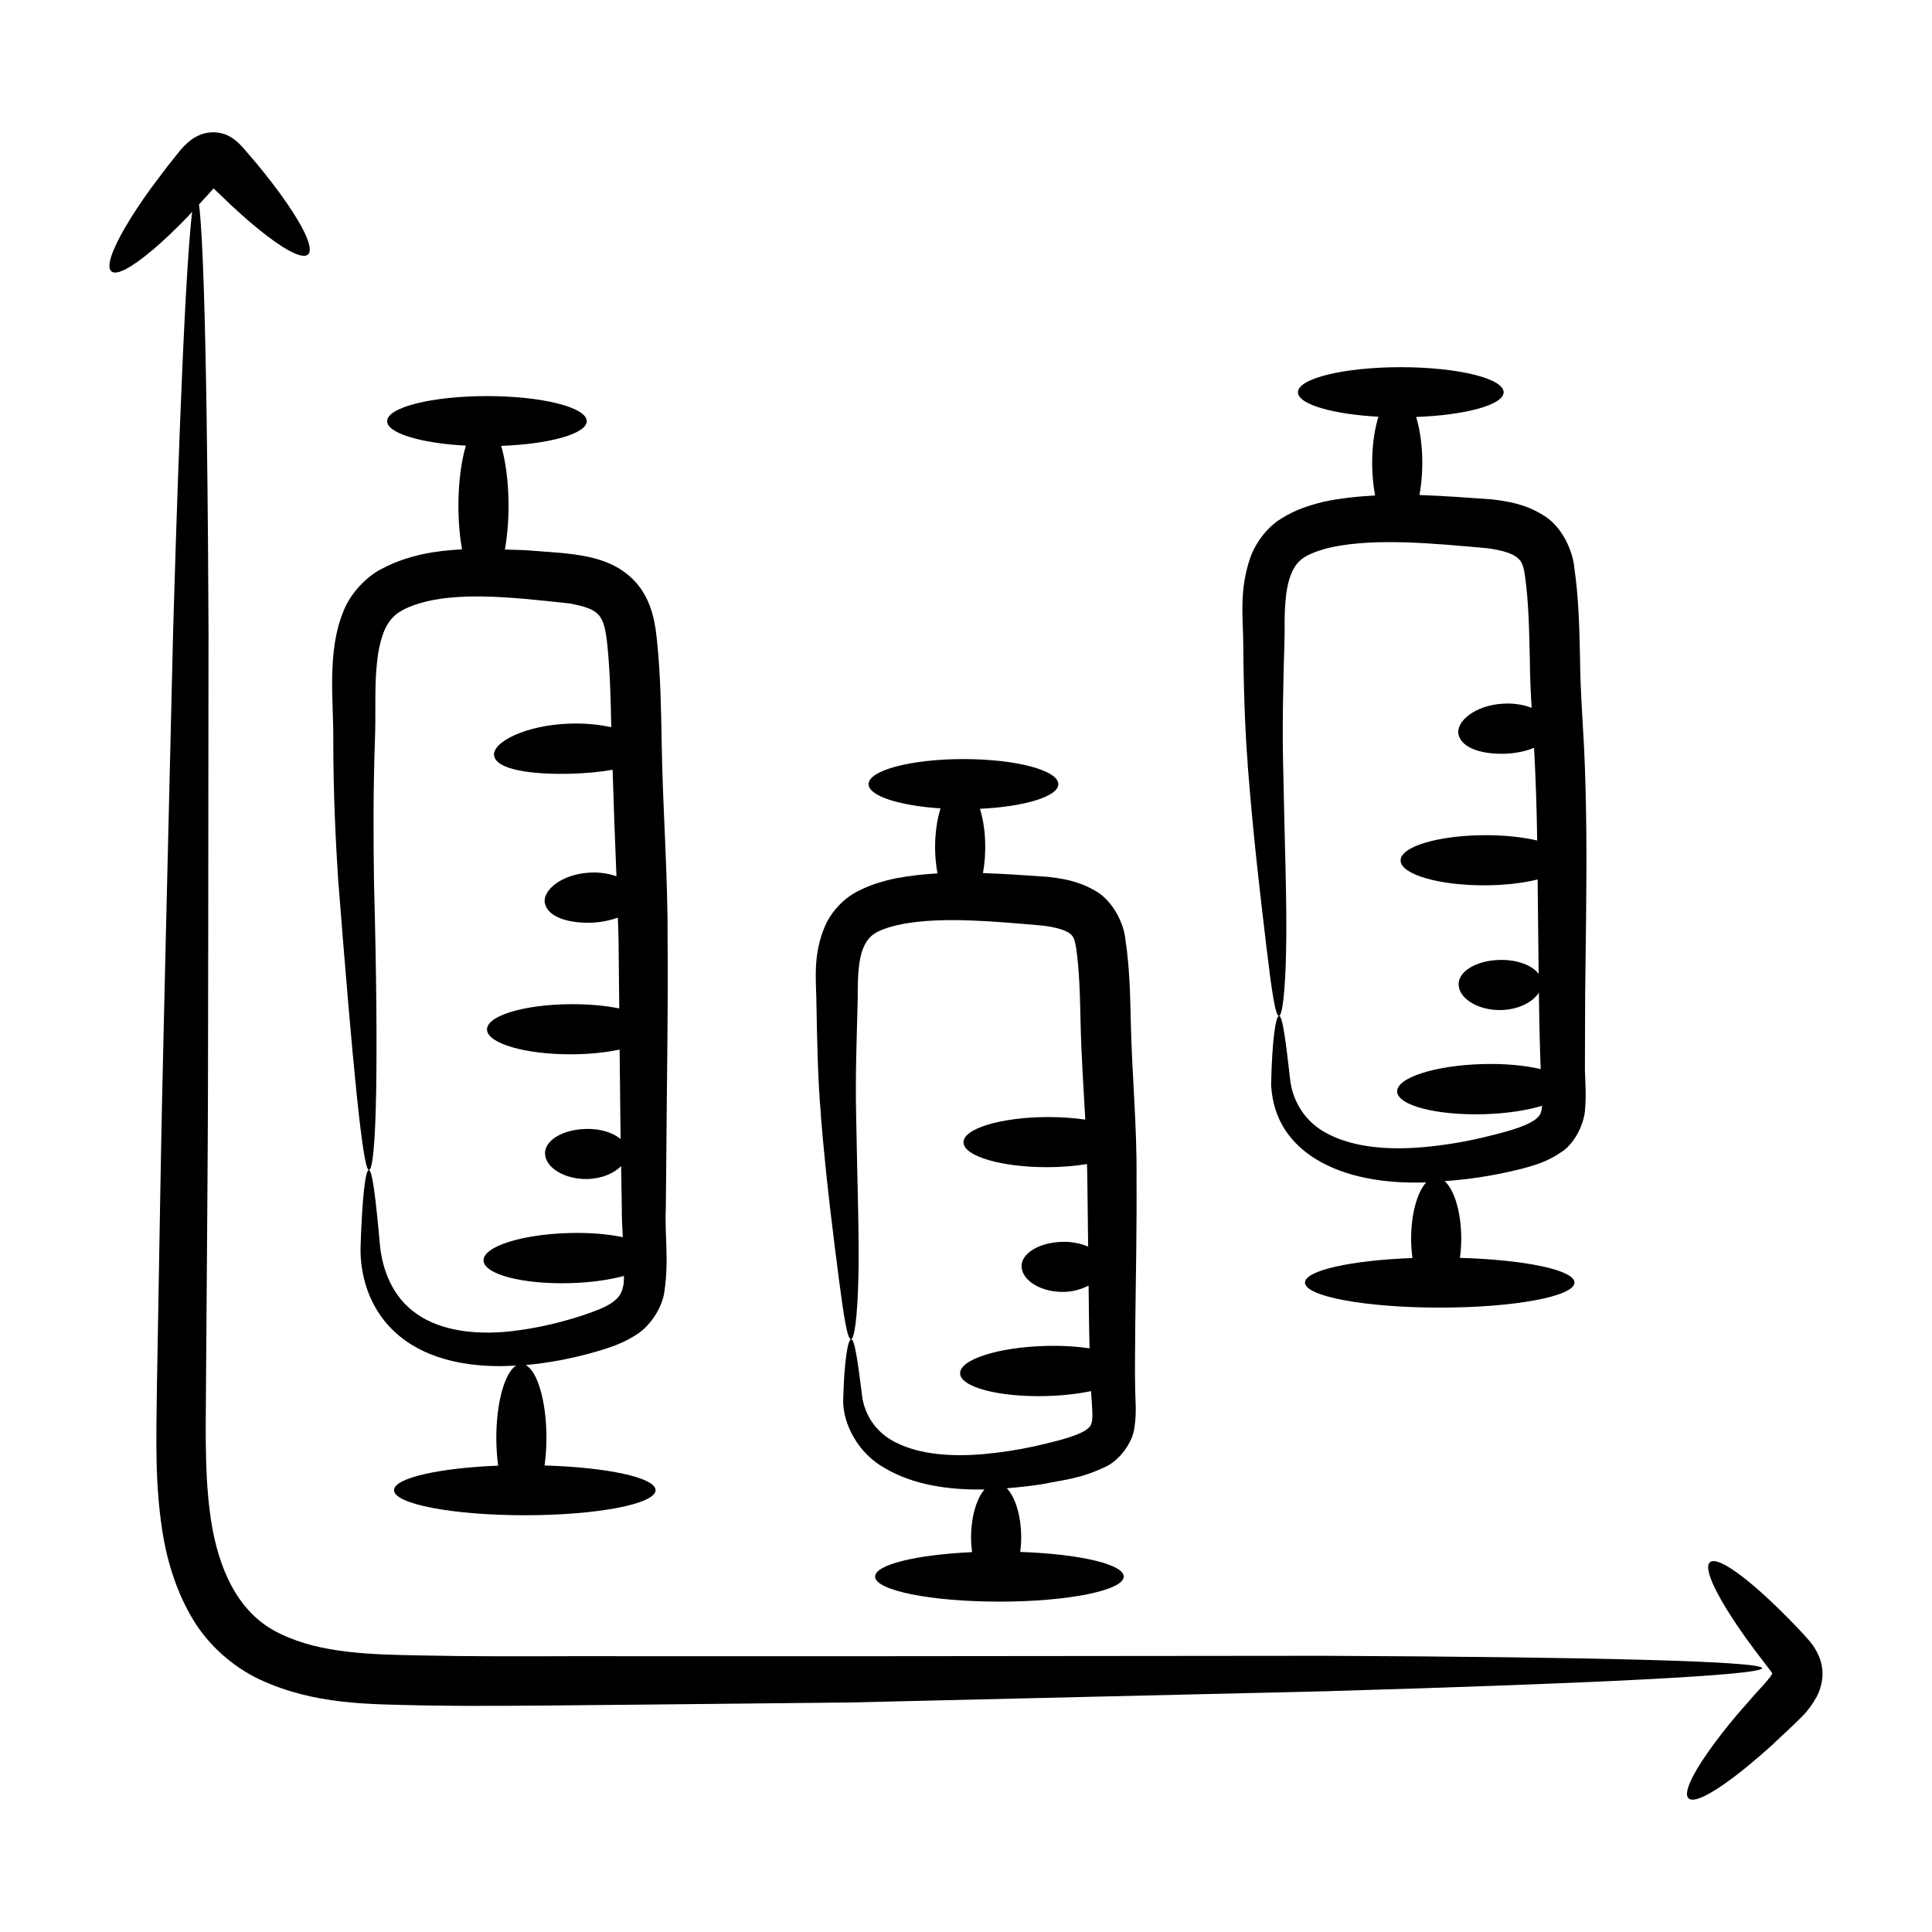
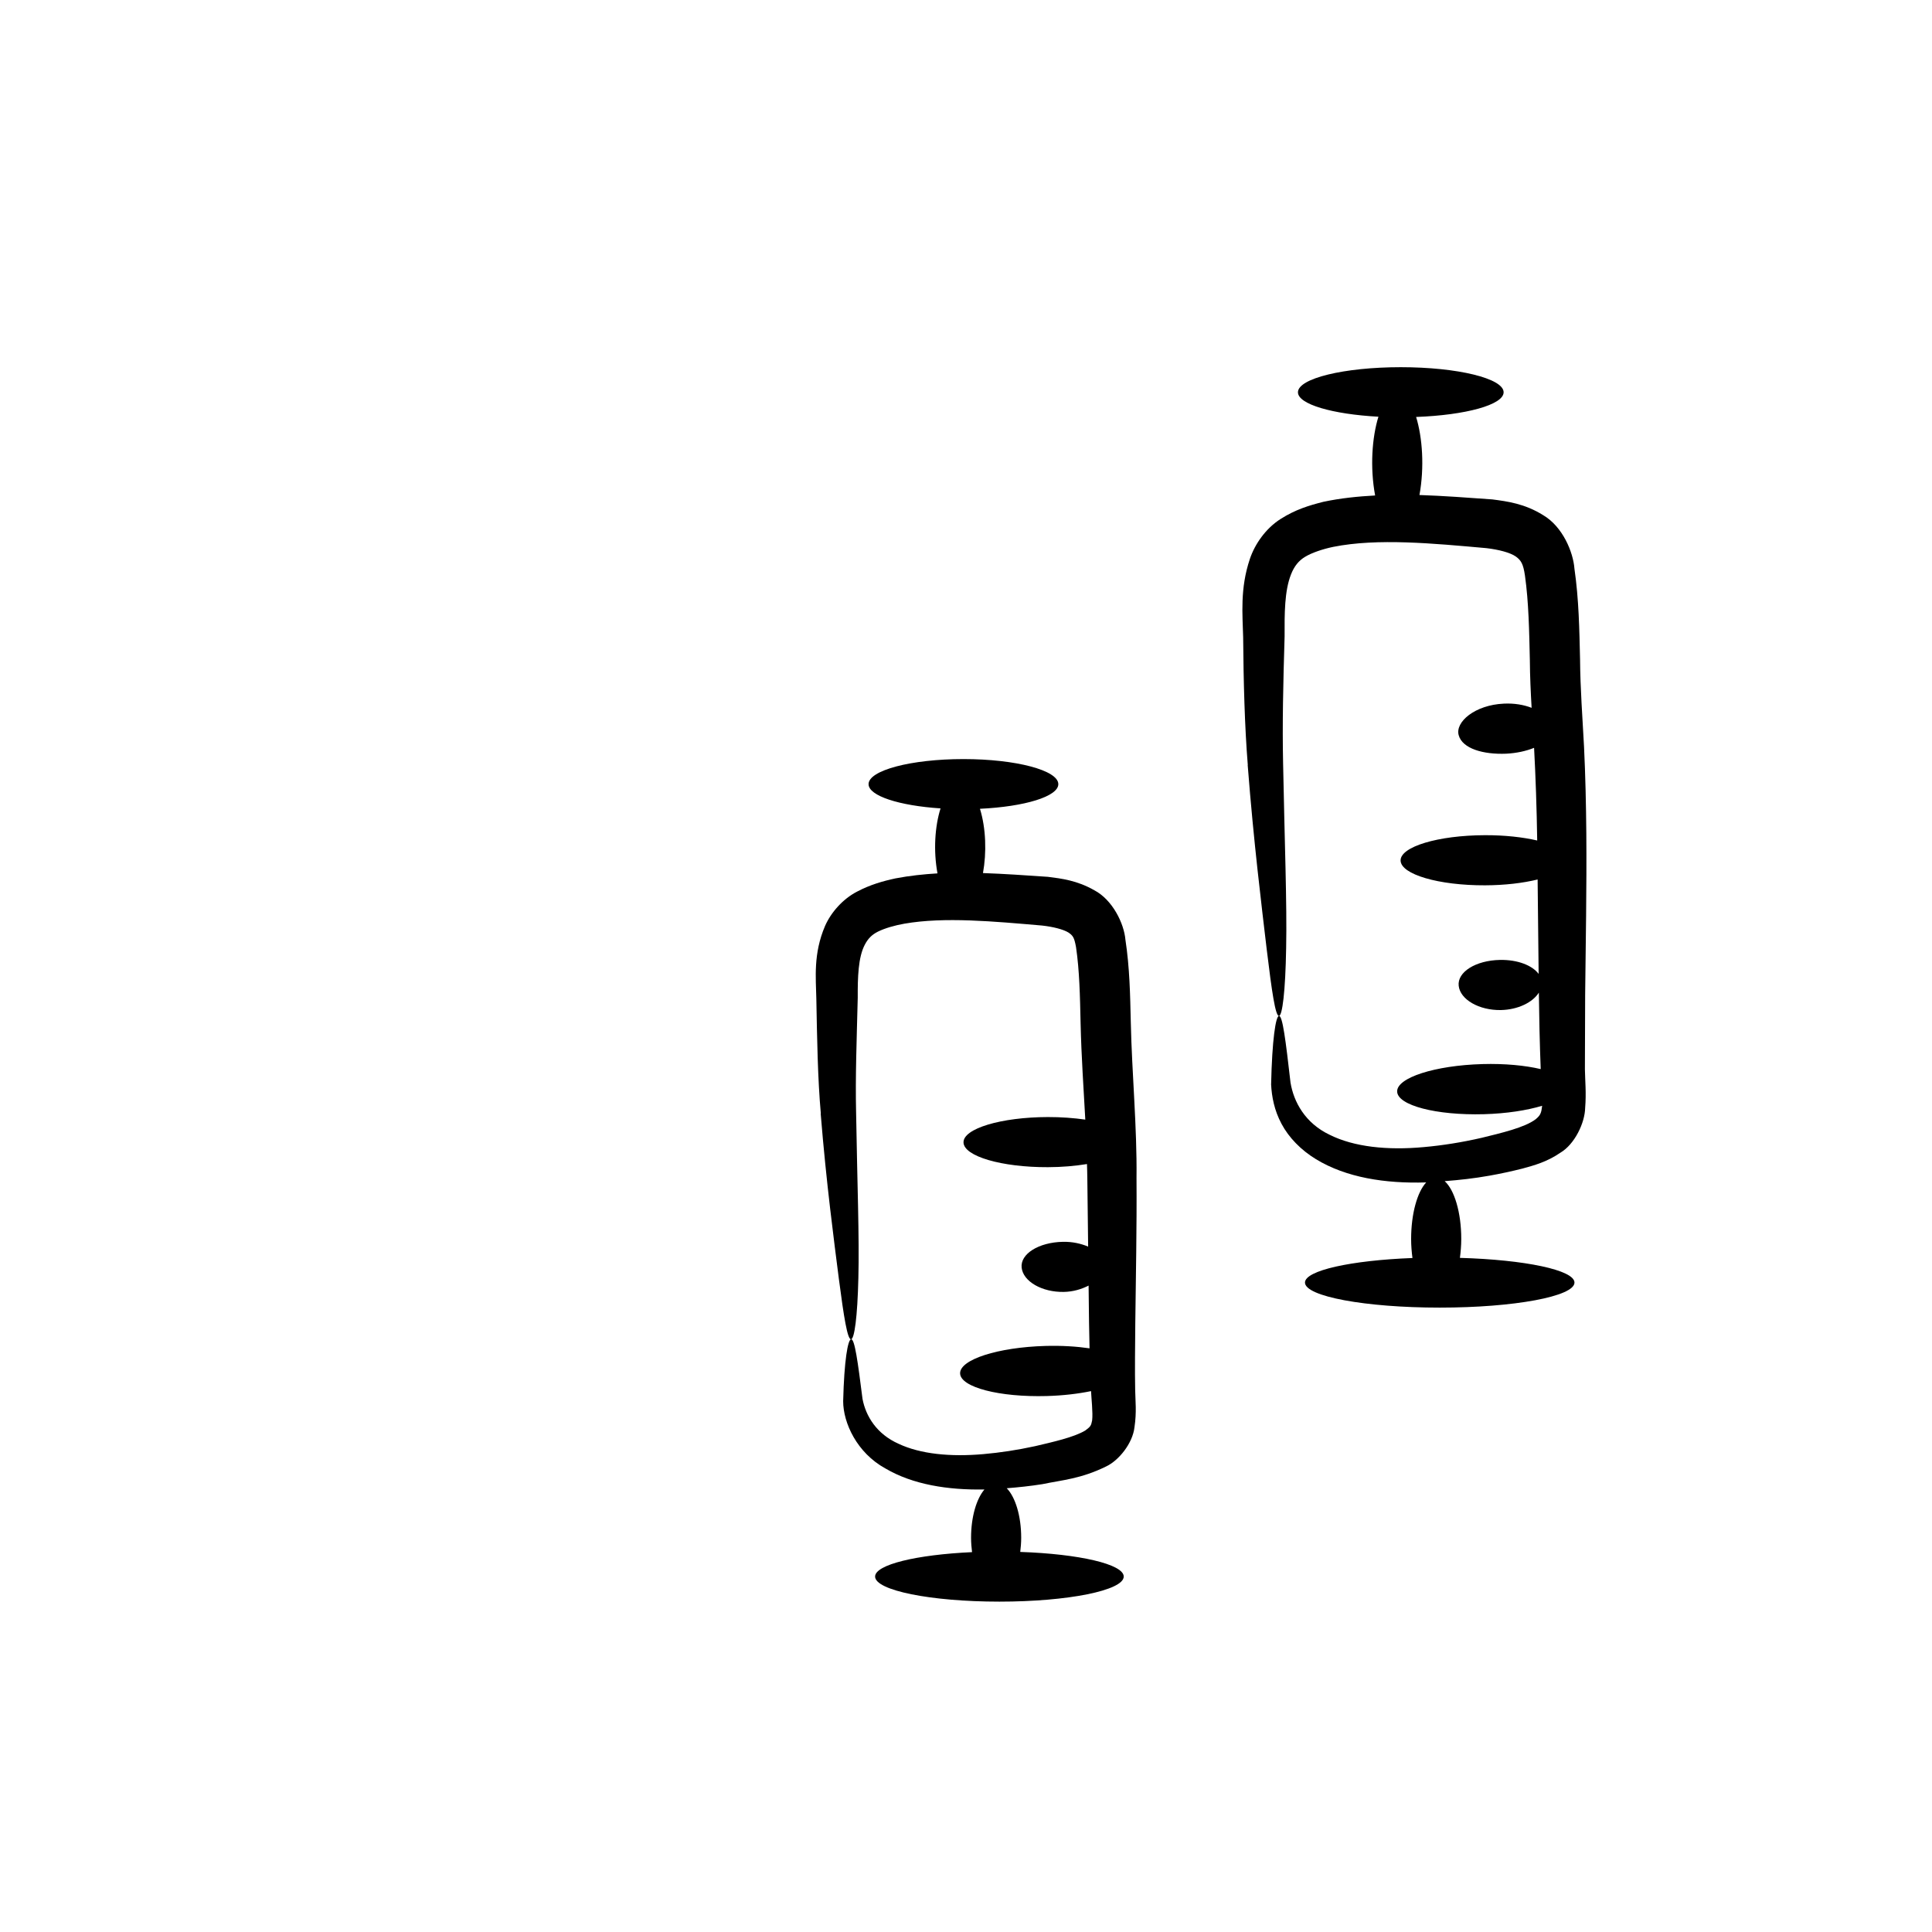
<svg xmlns="http://www.w3.org/2000/svg" width="1024" height="1024" id="Layer_1" enable-background="new 0 0 55 55" viewBox="0 0 55 55">
  <g fill="rgb(0,0,0)">
-     <path d="m4.338 7.123c.29-.246.617-.554.962-.91.054-.058.114-.122.17-.182-.251 2.087-.482 9.866-.542 11.953-.386 16.273-.284 11.471-.461 21.509-.012 1.372-.078 2.817.197 4.345.14.753.395 1.539.829 2.264.436.727 1.127 1.344 1.897 1.708 1.564.73 3.137.701 4.566.738 1.961.035 3.338.008 12.229-.082 5.089-.12 9.673-.228 13.522-.319 3.849-.112 6.963-.227 9.115-.339s3.341-.22 3.34-.319c-.001-.099-1.193-.178-3.347-.237-2.154-.059-5.27-.098-9.121-.115-15.453.015-12.155.013-21.491.011-1.375.005-2.793.009-4.228-.021-1.404-.025-2.837-.059-3.96-.601-1.137-.511-1.705-1.657-1.957-2.952-.242-1.293-.201-2.689-.194-4.081.071-9.83.055-5.453.072-21.51-.008-1.75-.044-10.45-.271-12.164.306-.327.155-.169.405-.446l.003.003s-0-.008.009-.011c.17.162.333.319.49.469.363.339.703.631 1.005.862 1.3.997 1.634.693.741-.685-.207-.319-.471-.682-.781-1.07-.078-.096-.158-.195-.24-.296-.106-.123-.214-.249-.324-.377-.175-.21-.374-.386-.599-.454-.229-.077-.505-.061-.729.047-.23.102-.427.303-.599.524-.361.452-.192.234-.755.982-.291.403-.537.778-.728 1.106-.382.657-.543 1.126-.392 1.253.151.126.585-.114 1.165-.605z" />
-     <path d="m49.933 46.948c.153.201.314.411.481.63.066.1.032.063.037.073l-.004 0c-.031.086-.264.34-.452.542-.186.212-.365.417-.536.612-.335.397-.623.77-.852 1.099-.457.657-.677 1.142-.543 1.286s.601-.081 1.256-.571c.327-.245.701-.556 1.101-.917.197-.184.403-.378.617-.578.206-.212.424-.365.68-.822.14-.271.199-.579.146-.869-.041-.283-.232-.58-.341-.705-.235-.275-.397-.431-.591-.634-.371-.378-.72-.705-1.029-.966-.618-.523-1.075-.782-1.224-.654s.036.619.458 1.31c.211.345.48.74.797 1.165z" />
-     <path d="m9.64 25.206c.394 5.025.686 8.097.86 8.102.221.003.283-3.135.148-8.142-.019-1.251-.026-2.617.025-4.076.032-.771-.018-1.534.06-2.239.038-.351.11-.688.233-.955.14-.272.27-.413.547-.555 1.18-.57 3.047-.339 4.722-.16.839.171.962.288 1.059 1.221.073.738.092 1.511.107 2.301-.337-.074-.731-.118-1.161-.104-1.277.037-2.246.536-2.173.92.071.391 1.055.539 2.217.507.422-.014.818-.052 1.156-.112.032 1.037.068 2.047.109 3.032-.212-.075-.464-.119-.745-.105-.825.037-1.392.523-1.286.899.105.383.701.553 1.353.526.264-.014.506-.067.717-.142.005.212.02.429.021.64.007.66.013 1.302.02 1.944-.388-.078-.857-.123-1.365-.121-1.333.005-2.408.328-2.4.722.008.394 1.085.71 2.405.705.51-.002.982-.052 1.371-.135.023 2.311.021 2.055.029 2.547-.214-.177-.559-.296-.978-.288-.691.014-1.216.344-1.173.736.042.392.58.702 1.201.69.404-.008.751-.158.963-.365.007.399.014.809.02 1.198-.002.267.012.546.028.822-.423-.087-.952-.134-1.535-.117-1.353.038-2.44.388-2.429.782.011.394 1.116.682 2.469.644.583-.016 1.11-.093 1.528-.204-.003.081-.002.172-.012.24-.046.25-.115.365-.321.514-.199.141-.49.249-.808.356-.618.206-1.23.349-1.818.431-1.17.175-2.241.035-2.945-.463-.706-.491-.971-1.28-1.04-1.928-.124-1.38-.219-2.172-.321-2.165-.095.006-.188.769-.234 2.196-.014.721.198 1.78 1.109 2.53.845.701 2.085.922 3.318.839-.321.206-.562 1.048-.562 2.058 0 .281.02.547.053.792-1.692.067-2.965.354-2.965.698 0 .394 1.667.714 3.723.714s3.723-.32 3.723-.714c0-.357-1.373-.65-3.16-.703.033-.244.053-.509.053-.788 0-1.04-.256-1.899-.591-2.071.644-.059 1.308-.181 1.982-.375.333-.1.718-.206 1.117-.457.404-.224.778-.76.848-1.242.14-.96.004-1.601.043-2.403.038-4.672.067-5.609.05-7.639.01-1.815-.139-3.72-.168-5.594-.017-.957-.032-1.922-.132-2.894-.044-.447-.126-1.153-.616-1.691-.744-.812-1.866-.799-3.03-.895-.226-.016-.457-.017-.685-.026.184-1.037.108-2.227-.107-2.951 1.375-.05 2.436-.344 2.436-.703 0-.394-1.272-.714-2.841-.714s-2.841.32-2.841.714c0 .342.961.628 2.242.697-.216.72-.294 1.909-.11 2.952-.747.039-1.51.153-2.252.537-.47.227-.923.723-1.11 1.192-.498 1.17-.291 2.608-.303 3.701-0 1.495.066 2.879.149 4.138z" />
    <path d="m23.363 31.7c.163 2.007.378 3.603.518 4.709.144 1.105.244 1.718.345 1.717.096-.001.184-.623.21-1.747.03-1.123-.033-2.745-.065-4.724-.023-1.008.017-2.027.047-3.253-.003-.574.012-1.147.2-1.506.092-.177.203-.288.374-.374.201-.099.473-.177.754-.227 1.14-.199 2.555-.064 3.918.053.319.035.61.11.754.2.129.089.164.141.214.414.099.669.113 1.397.13 2.158.022.966.086 1.868.134 2.753-.323-.046-.681-.074-1.067-.073-1.334.004-2.408.328-2.4.722.008.394 1.085.71 2.405.705.402-.001.776-.035 1.11-.089.003.138.01.277.01.416.008.657.015 1.3.023 1.934-.202-.084-.442-.142-.72-.136-.69.014-1.216.345-1.173.736.043.392.58.702 1.201.69.266-.005.506-.078.705-.18.013 1.111.011 1.073.027 1.786-.37-.054-.796-.081-1.256-.068-1.353.038-2.44.388-2.429.782.011.394 1.117.682 2.469.644.463-.013.891-.064 1.259-.14.006.178.057.615.031.832-.031.152-.038.172-.195.289-.325.196-.941.331-1.428.446-.509.111-1.005.186-1.478.227-.935.082-1.786-.002-2.406-.293-.631-.28-.937-.791-1.03-1.279-.134-1.058-.222-1.713-.326-1.699-.091.014-.196.594-.225 1.764 0.0.612.388 1.469 1.203 1.915.781.459 1.777.617 2.819.598-.225.263-.381.776-.381 1.374 0 .143.012.279.028.41-1.579.072-2.76.355-2.76.695 0 .394 1.584.714 3.539.714 1.954 0 3.539-.32 3.539-.714 0-.353-1.275-.644-2.946-.701.016-.13.027-.263.027-.404 0-.625-.168-1.159-.411-1.409.331-.026.667-.061 1.012-.116.57-.119 1.1-.151 1.818-.505.357-.167.755-.657.806-1.116.065-.43.025-.753.02-1.052-.012-.584-.002-1.248.003-1.896.015-1.313.045-2.699.035-4.147.017-1.441-.132-2.985-.163-4.446-.018-.76-.031-1.54-.153-2.339-.039-.457-.363-1.132-.886-1.407-.491-.28-.933-.333-1.322-.382-.631-.043-1.241-.086-1.847-.107.105-.581.087-1.27-.086-1.83 1.267-.059 2.231-.349 2.231-.701 0-.394-1.209-.714-2.701-.714-1.491 0-2.701.32-2.701.714 0 .334.874.613 2.049.69-.162.516-.206 1.206-.087 1.85-.394.024-.79.065-1.193.142-.365.078-.726.182-1.096.377-.403.208-.741.588-.912.978-.339.792-.26 1.482-.248 2.068.021 1.12.039 2.287.128 3.272z" />
    <path d="m35.519 21.777c.173 2.228.396 4.003.54 5.234.148 1.229.249 1.912.35 1.91.096-.001.184-.691.205-1.939.026-1.246-.045-3.048-.087-5.25-.024-1.117.002-2.266.043-3.615-.003-.649-.004-1.295.183-1.766.092-.234.219-.391.401-.5.183-.112.5-.221.802-.283 1.262-.252 2.837-.099 4.354.036.356.041.681.127.841.238.149.108.213.207.262.548.106.755.12 1.569.139 2.415.003.445.024.898.05 1.345-.22-.085-.49-.134-.79-.119-.825.037-1.392.523-1.286.899.105.383.701.553 1.353.526.295-.015.568-.075.793-.167.001.012.002.026.002.038.041.761.073 1.67.087 2.6-.41-.095-.923-.153-1.489-.151-1.333.004-2.408.328-2.4.722s1.085.71 2.405.705c.568-.002 1.084-.065 1.496-.166.01.918.02 1.816.029 2.688-.18-.242-.598-.408-1.103-.398-.691.014-1.216.345-1.173.736.042.392.58.702 1.201.691.487-.01.906-.218 1.081-.496.007.615.025 1.492.053 2.177-.439-.104-1.019-.161-1.658-.143-1.353.038-2.44.388-2.429.782.011.394 1.116.682 2.469.645.645-.018 1.225-.109 1.659-.24-.025.21-.047.268-.184.383-.309.237-.991.395-1.537.529-.566.13-1.117.217-1.644.264-1.043.097-1.994-.005-2.682-.349-.7-.332-1.027-.937-1.117-1.49-.136-1.188-.225-1.908-.329-1.895-.091.012-.195.666-.223 1.954.018.338.088.732.298 1.121.206.388.552.744.978 1.003.859.525 1.975.699 3.135.662.001 0 .003-0.0.004-0-.252.27-.429.888-.429 1.609 0 .191.015.371.038.543-1.746.067-3.06.354-3.06.699 0 .394 1.718.713 3.836.713s3.836-.319 3.836-.713c0-.357-1.417-.651-3.261-.703.022-.171.038-.35.038-.539 0-.76-.198-1.401-.472-1.645.416-.032.839-.078 1.274-.156.31-.055.625-.123.943-.203.328-.09.694-.188 1.077-.451.408-.24.697-.852.705-1.274.035-.431-.002-.77-.007-1.102.002-.686.004-1.392.007-2.116.015-1.461.046-3.001.033-4.609-.007-.804-.025-1.624-.065-2.458-.045-.854-.106-1.636-.113-2.482-.02-.845-.033-1.707-.16-2.585-.035-.471-.333-1.195-.889-1.523-.527-.329-1.02-.393-1.449-.449-.707-.051-1.392-.102-2.074-.125.144-.793.085-1.635-.095-2.222 1.408-.052 2.491-.345 2.491-.703 0-.394-1.311-.714-2.928-.714s-2.927.32-2.927.714c0 .341.981.625 2.291.696-.182.588-.243 1.439-.094 2.242-.488.027-.978.075-1.476.181-.409.104-.792.219-1.215.488-.426.271-.733.717-.874 1.135-.286.848-.208 1.588-.192 2.232.01 1.257.043 2.538.132 3.637z" />
  </g>
</svg>